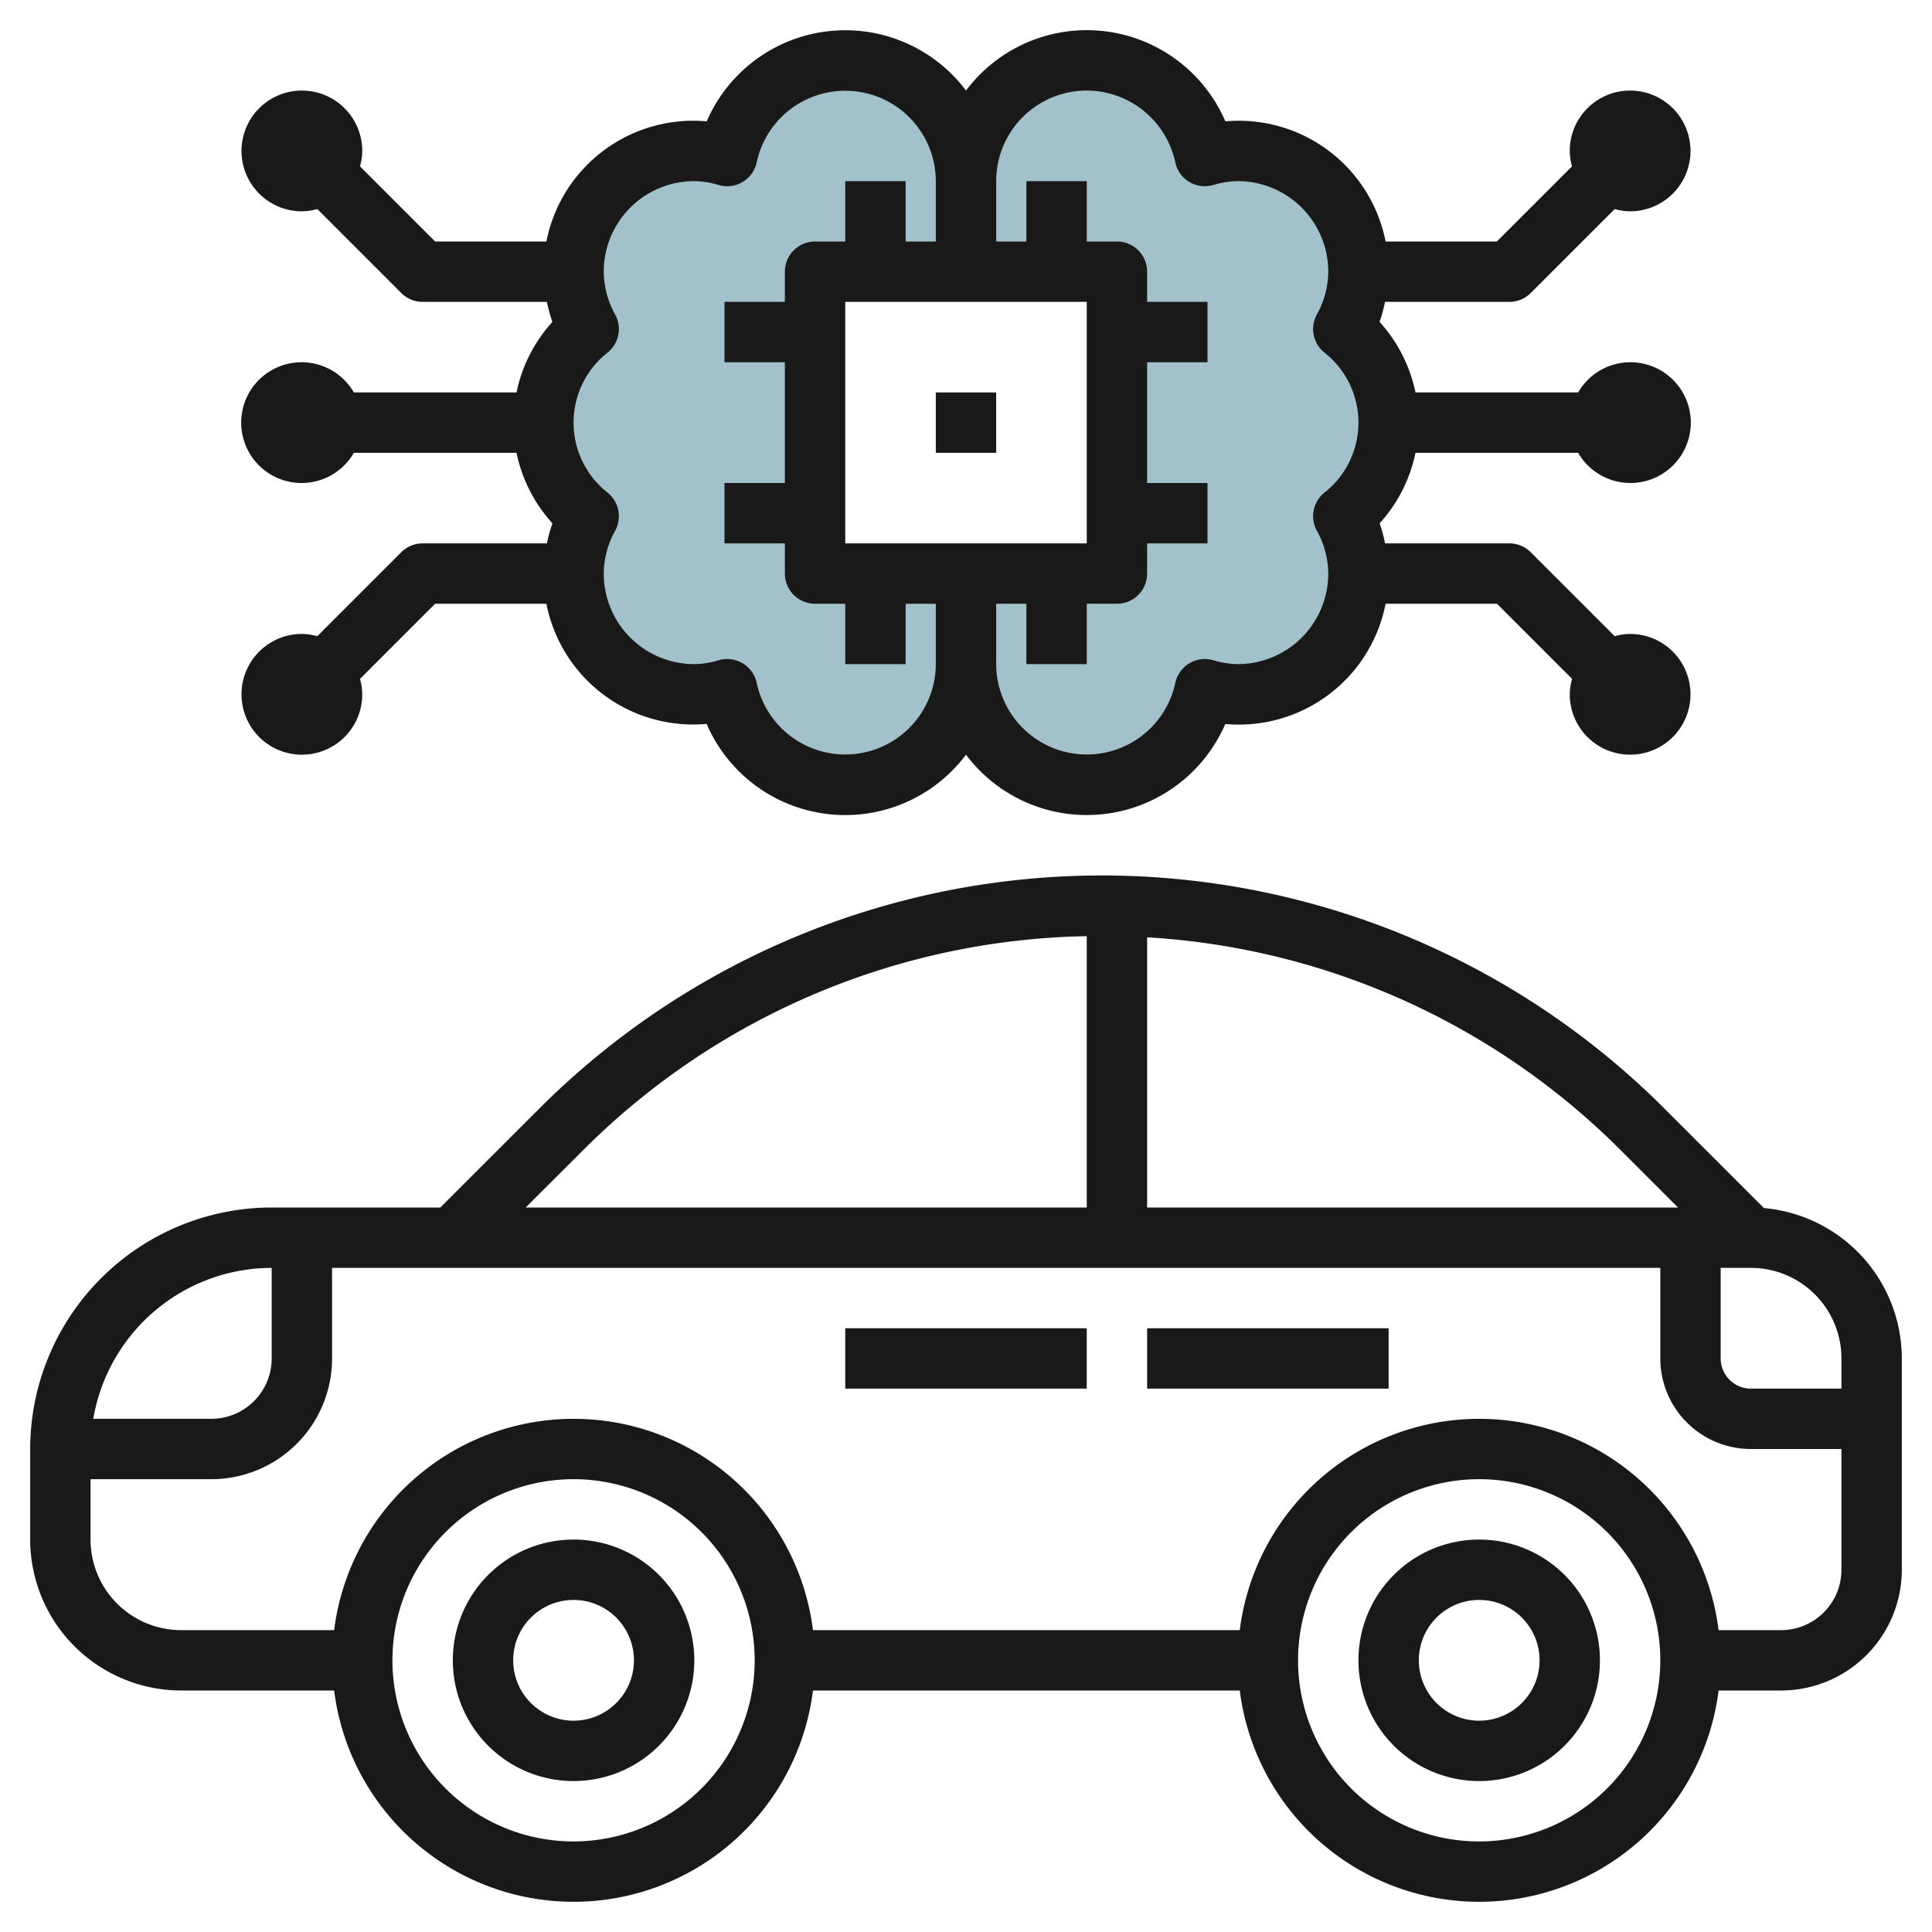
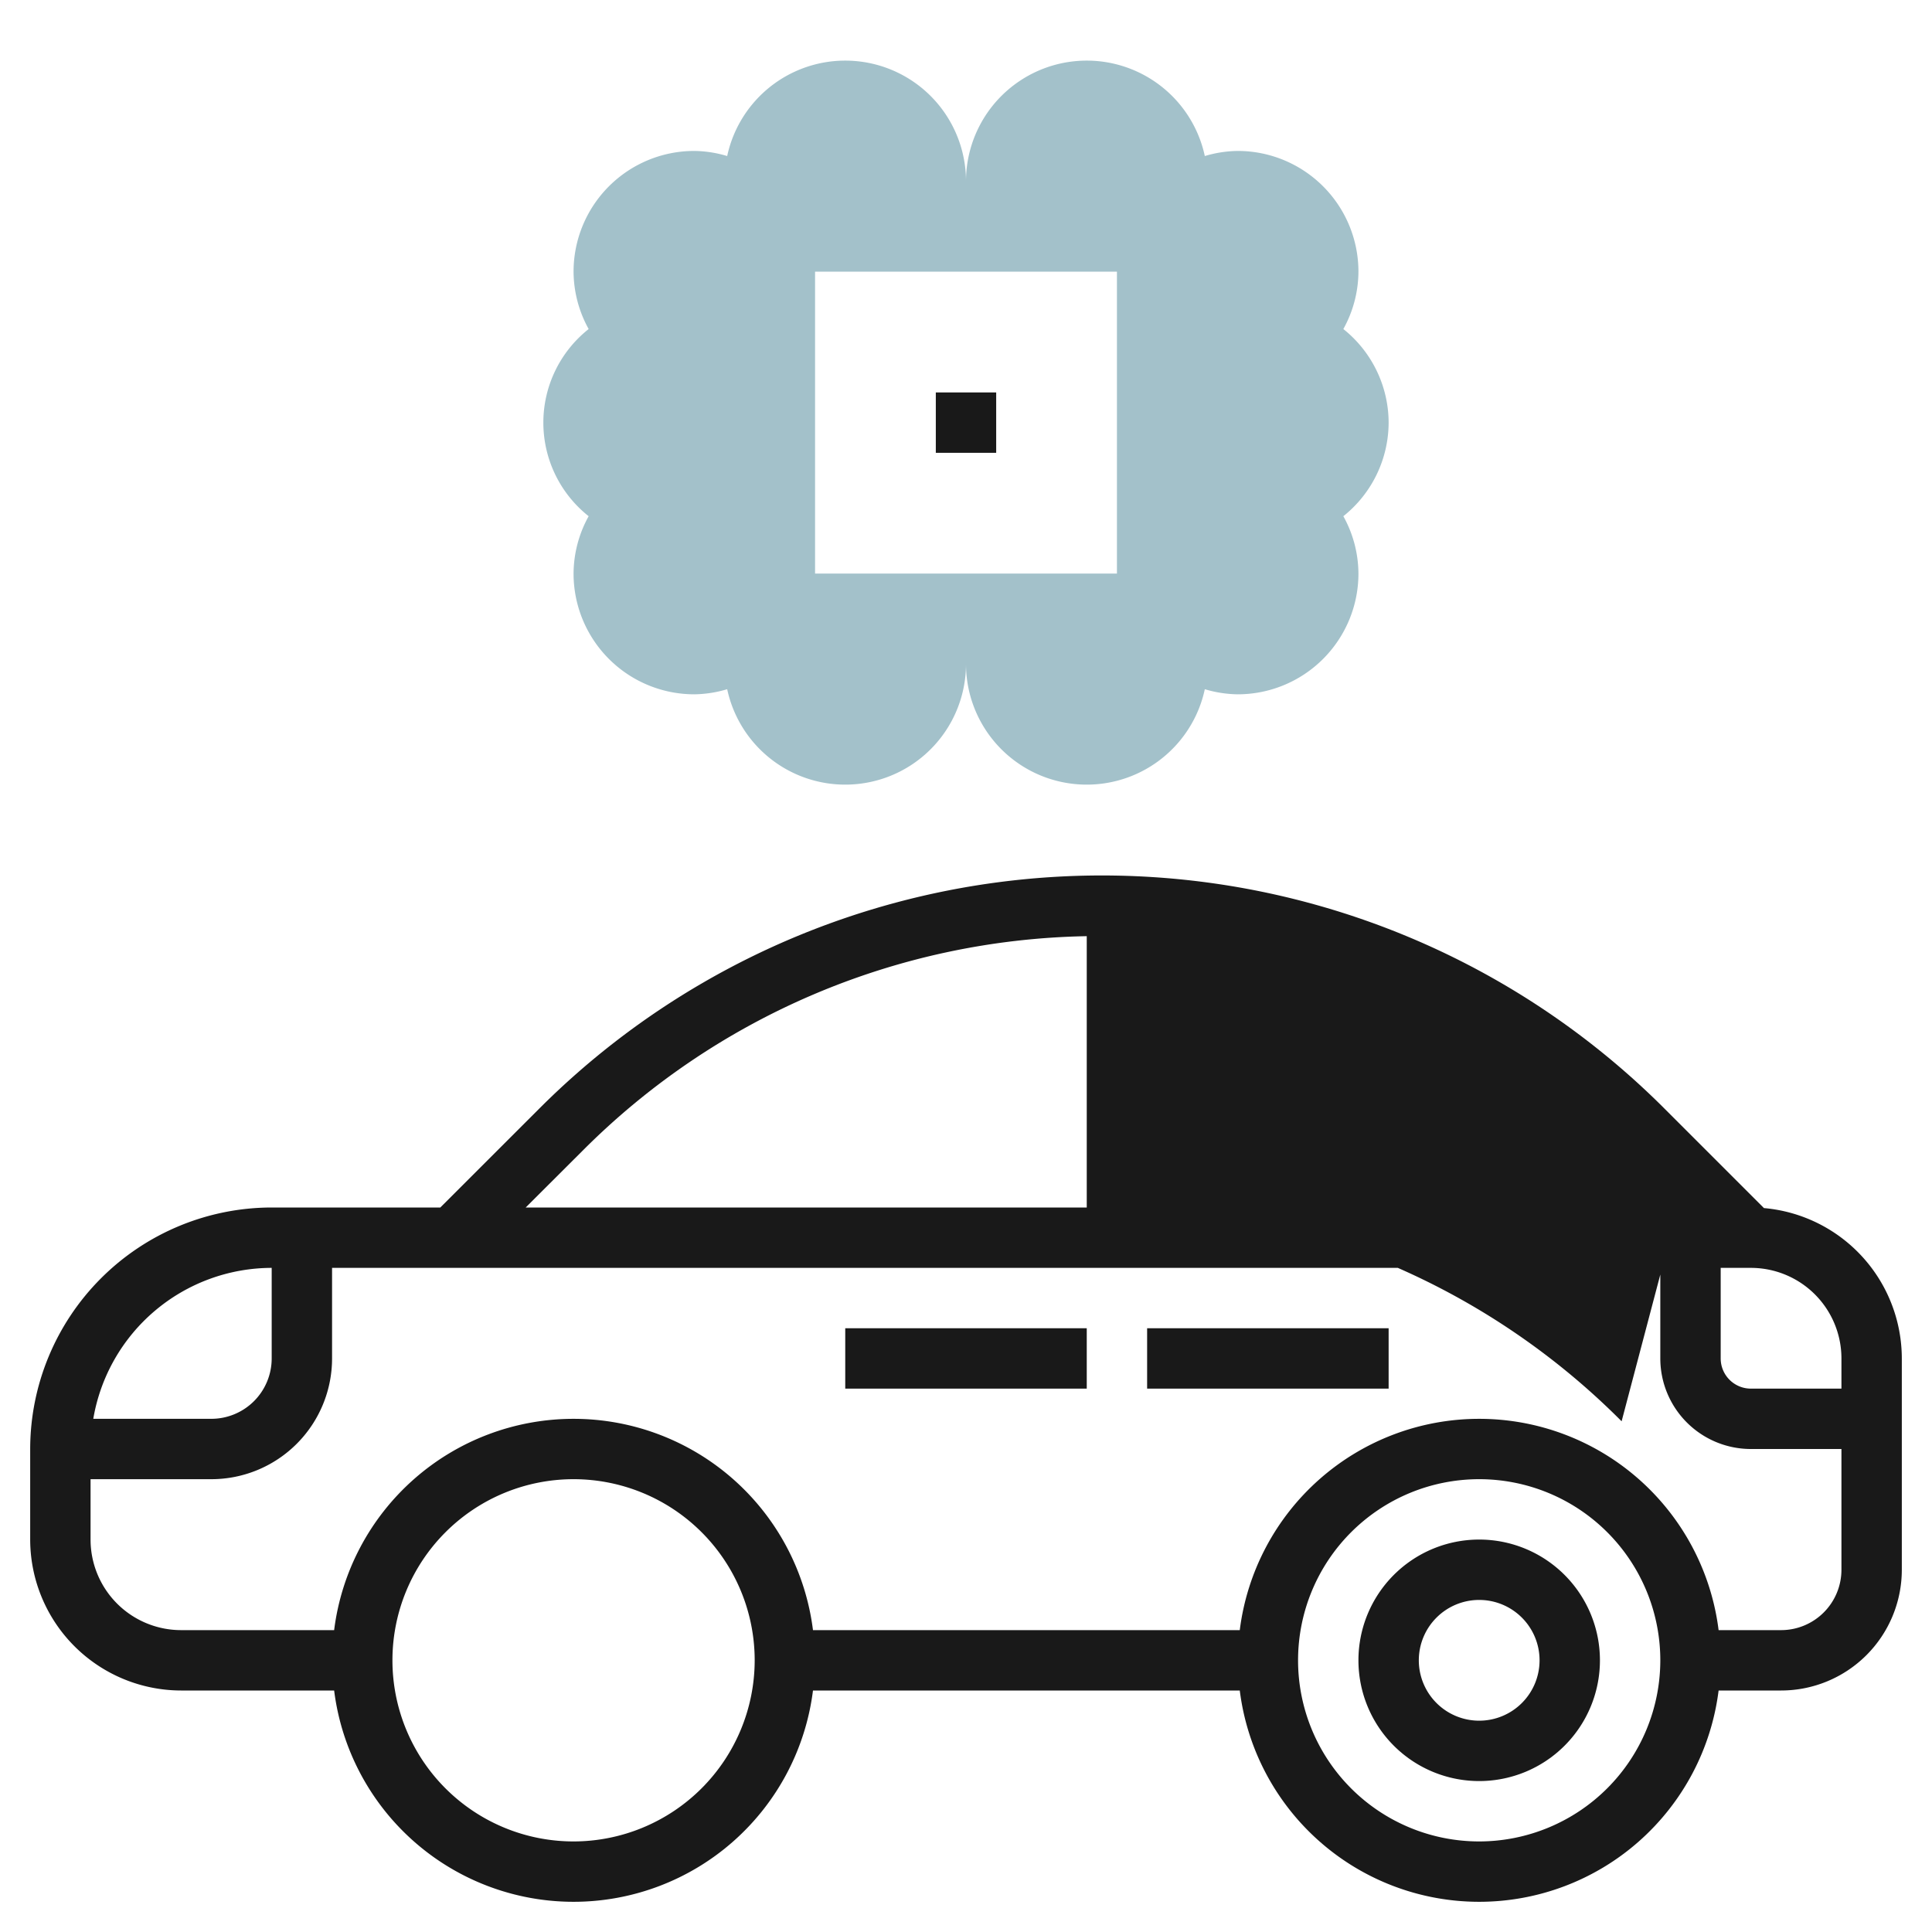
<svg xmlns="http://www.w3.org/2000/svg" id="Layer_3" height="512" viewBox="0 0 64 64" width="512" data-name="Layer 3">
  <path d="m46 14a3.975 3.975 0 0 0 -1.5-3.1 3.953 3.953 0 0 0 .5-1.9 4 4 0 0 0 -4-4 3.959 3.959 0 0 0 -1.089.169 4 4 0 0 0 -7.911.831 4 4 0 0 0 -7.911-.831 3.959 3.959 0 0 0 -1.089-.169 4 4 0 0 0 -4 4 3.953 3.953 0 0 0 .5 1.9 3.952 3.952 0 0 0 0 6.2 3.953 3.953 0 0 0 -.5 1.9 4 4 0 0 0 4 4 3.959 3.959 0 0 0 1.089-.169 4 4 0 0 0 7.911-.831 4 4 0 0 0 7.911.831 3.959 3.959 0 0 0 1.089.169 4 4 0 0 0 4-4 3.953 3.953 0 0 0 -.5-1.9 3.975 3.975 0 0 0 1.5-3.1zm-9 5h-10v-10h10z" fill="#a3c1ca" />
  <g fill="#191919">
-     <path d="m58.433 40.019-3.3-3.3a26.349 26.349 0 0 0 -37.264 0l-3.283 3.281h-5.586a8.009 8.009 0 0 0 -8 8v3a5.006 5.006 0 0 0 5 5h5.069a7.993 7.993 0 0 0 15.862 0h14.138a7.993 7.993 0 0 0 15.862 0h2.069a4 4 0 0 0 4-4v-7a5.006 5.006 0 0 0 -4.567-4.981zm2.567 4.981v1h-3a1 1 0 0 1 -1-1v-3h1a3 3 0 0 1 3 3zm-5.414-5h-17.586v-8.95a24.169 24.169 0 0 1 15.718 7.082zm-36.3-1.868a24.18 24.18 0 0 1 16.714-7.12v8.988h-18.586zm-10.286 3.868v3a2 2 0 0 1 -2 2h-3.91a6.006 6.006 0 0 1 5.91-5zm10 19a6 6 0 1 1 6-6 6.006 6.006 0 0 1 -6 6zm30 0a6 6 0 1 1 6-6 6.006 6.006 0 0 1 -6 6zm10-7h-2.069a7.993 7.993 0 0 0 -15.862 0h-14.138a7.993 7.993 0 0 0 -15.862 0h-5.069a3 3 0 0 1 -3-3v-2h4a4 4 0 0 0 4-4v-3h44v3a3 3 0 0 0 3 3h3v4a2 2 0 0 1 -2 2z" />
+     <path d="m58.433 40.019-3.3-3.3a26.349 26.349 0 0 0 -37.264 0l-3.283 3.281h-5.586a8.009 8.009 0 0 0 -8 8v3a5.006 5.006 0 0 0 5 5h5.069a7.993 7.993 0 0 0 15.862 0h14.138a7.993 7.993 0 0 0 15.862 0h2.069a4 4 0 0 0 4-4v-7a5.006 5.006 0 0 0 -4.567-4.981zm2.567 4.981v1h-3a1 1 0 0 1 -1-1v-3h1a3 3 0 0 1 3 3zm-5.414-5h-17.586a24.169 24.169 0 0 1 15.718 7.082zm-36.3-1.868a24.18 24.18 0 0 1 16.714-7.12v8.988h-18.586zm-10.286 3.868v3a2 2 0 0 1 -2 2h-3.91a6.006 6.006 0 0 1 5.91-5zm10 19a6 6 0 1 1 6-6 6.006 6.006 0 0 1 -6 6zm30 0a6 6 0 1 1 6-6 6.006 6.006 0 0 1 -6 6zm10-7h-2.069a7.993 7.993 0 0 0 -15.862 0h-14.138a7.993 7.993 0 0 0 -15.862 0h-5.069a3 3 0 0 1 -3-3v-2h4a4 4 0 0 0 4-4v-3h44v3a3 3 0 0 0 3 3h3v4a2 2 0 0 1 -2 2z" />
    <path d="m28 44h8v2h-8z" />
    <path d="m38 44h8v2h-8z" />
-     <path d="m19 51a4 4 0 1 0 4 4 4 4 0 0 0 -4-4zm0 6a2 2 0 1 1 2-2 2 2 0 0 1 -2 2z" />
    <path d="m49 51a4 4 0 1 0 4 4 4 4 0 0 0 -4-4zm0 6a2 2 0 1 1 2-2 2 2 0 0 1 -2 2z" />
-     <path d="m18.118 18h-4.118a1 1 0 0 0 -.707.293l-2.782 2.782a1.96 1.96 0 0 0 -.511-.075 2 2 0 1 0 2 2 1.96 1.96 0 0 0 -.075-.511l2.489-2.489h3.686a4.954 4.954 0 0 0 5.308 3.98 5 5 0 0 0 8.592 1.02 5 5 0 0 0 8.589-1.017 4.953 4.953 0 0 0 5.311-3.983h3.689l2.489 2.489a1.96 1.96 0 0 0 -.078.511 2 2 0 1 0 2-2 1.96 1.96 0 0 0 -.511.075l-2.782-2.782a1 1 0 0 0 -.707-.293h-4.118a4.764 4.764 0 0 0 -.18-.664 4.964 4.964 0 0 0 1.188-2.336h5.388a2 2 0 1 0 0-2h-5.388a4.964 4.964 0 0 0 -1.19-2.336 4.764 4.764 0 0 0 .18-.664h4.12a1 1 0 0 0 .707-.293l2.782-2.782a1.96 1.96 0 0 0 .511.075 2 2 0 1 0 -2-2 1.96 1.96 0 0 0 .075.511l-2.489 2.489h-3.686a4.957 4.957 0 0 0 -5.308-3.98 5 5 0 0 0 -8.592-1.02 5 5 0 0 0 -8.589 1.02 4.958 4.958 0 0 0 -5.311 3.98h-3.686l-2.489-2.489a1.96 1.96 0 0 0 .075-.511 2 2 0 1 0 -2 2 1.96 1.96 0 0 0 .511-.075l2.782 2.782a1 1 0 0 0 .707.293h4.118a4.764 4.764 0 0 0 .18.664 4.964 4.964 0 0 0 -1.188 2.336h-5.388a2 2 0 1 0 0 2h5.388a4.964 4.964 0 0 0 1.19 2.336 4.764 4.764 0 0 0 -.182.664zm9.882 0v-8h8v8zm8-15a3.011 3.011 0 0 1 2.933 2.376 1 1 0 0 0 1.252.755 2.968 2.968 0 0 1 .815-.131 3 3 0 0 1 3 3 2.953 2.953 0 0 1 -.379 1.421 1 1 0 0 0 .25 1.257 2.951 2.951 0 0 1 0 4.643 1 1 0 0 0 -.25 1.257 2.96 2.96 0 0 1 .379 1.422 3 3 0 0 1 -3 3 2.968 2.968 0 0 1 -.815-.131 1 1 0 0 0 -1.252.755 3 3 0 0 1 -5.933-.624v-2h1v2h2v-2h1a1 1 0 0 0 1-1v-1h2v-2h-2v-4h2v-2h-2v-1a1 1 0 0 0 -1-1h-1v-2h-2v2h-1v-2a3 3 0 0 1 3-3zm-15.621 7.421a2.953 2.953 0 0 1 -.379-1.421 3 3 0 0 1 3-3 2.968 2.968 0 0 1 .815.131 1 1 0 0 0 1.252-.755 3 3 0 0 1 5.933.624v2h-1v-2h-2v2h-1a1 1 0 0 0 -1 1v1h-2v2h2v4h-2v2h2v1a1 1 0 0 0 1 1h1v2h2v-2h1v2a3 3 0 0 1 -5.933.624 1 1 0 0 0 -1.252-.755 2.968 2.968 0 0 1 -.815.131 3 3 0 0 1 -3-3 2.96 2.96 0 0 1 .379-1.422 1 1 0 0 0 -.25-1.257 2.951 2.951 0 0 1 0-4.643 1 1 0 0 0 .25-1.257z" />
    <path d="m31 13h2v2h-2z" />
  </g>
</svg>